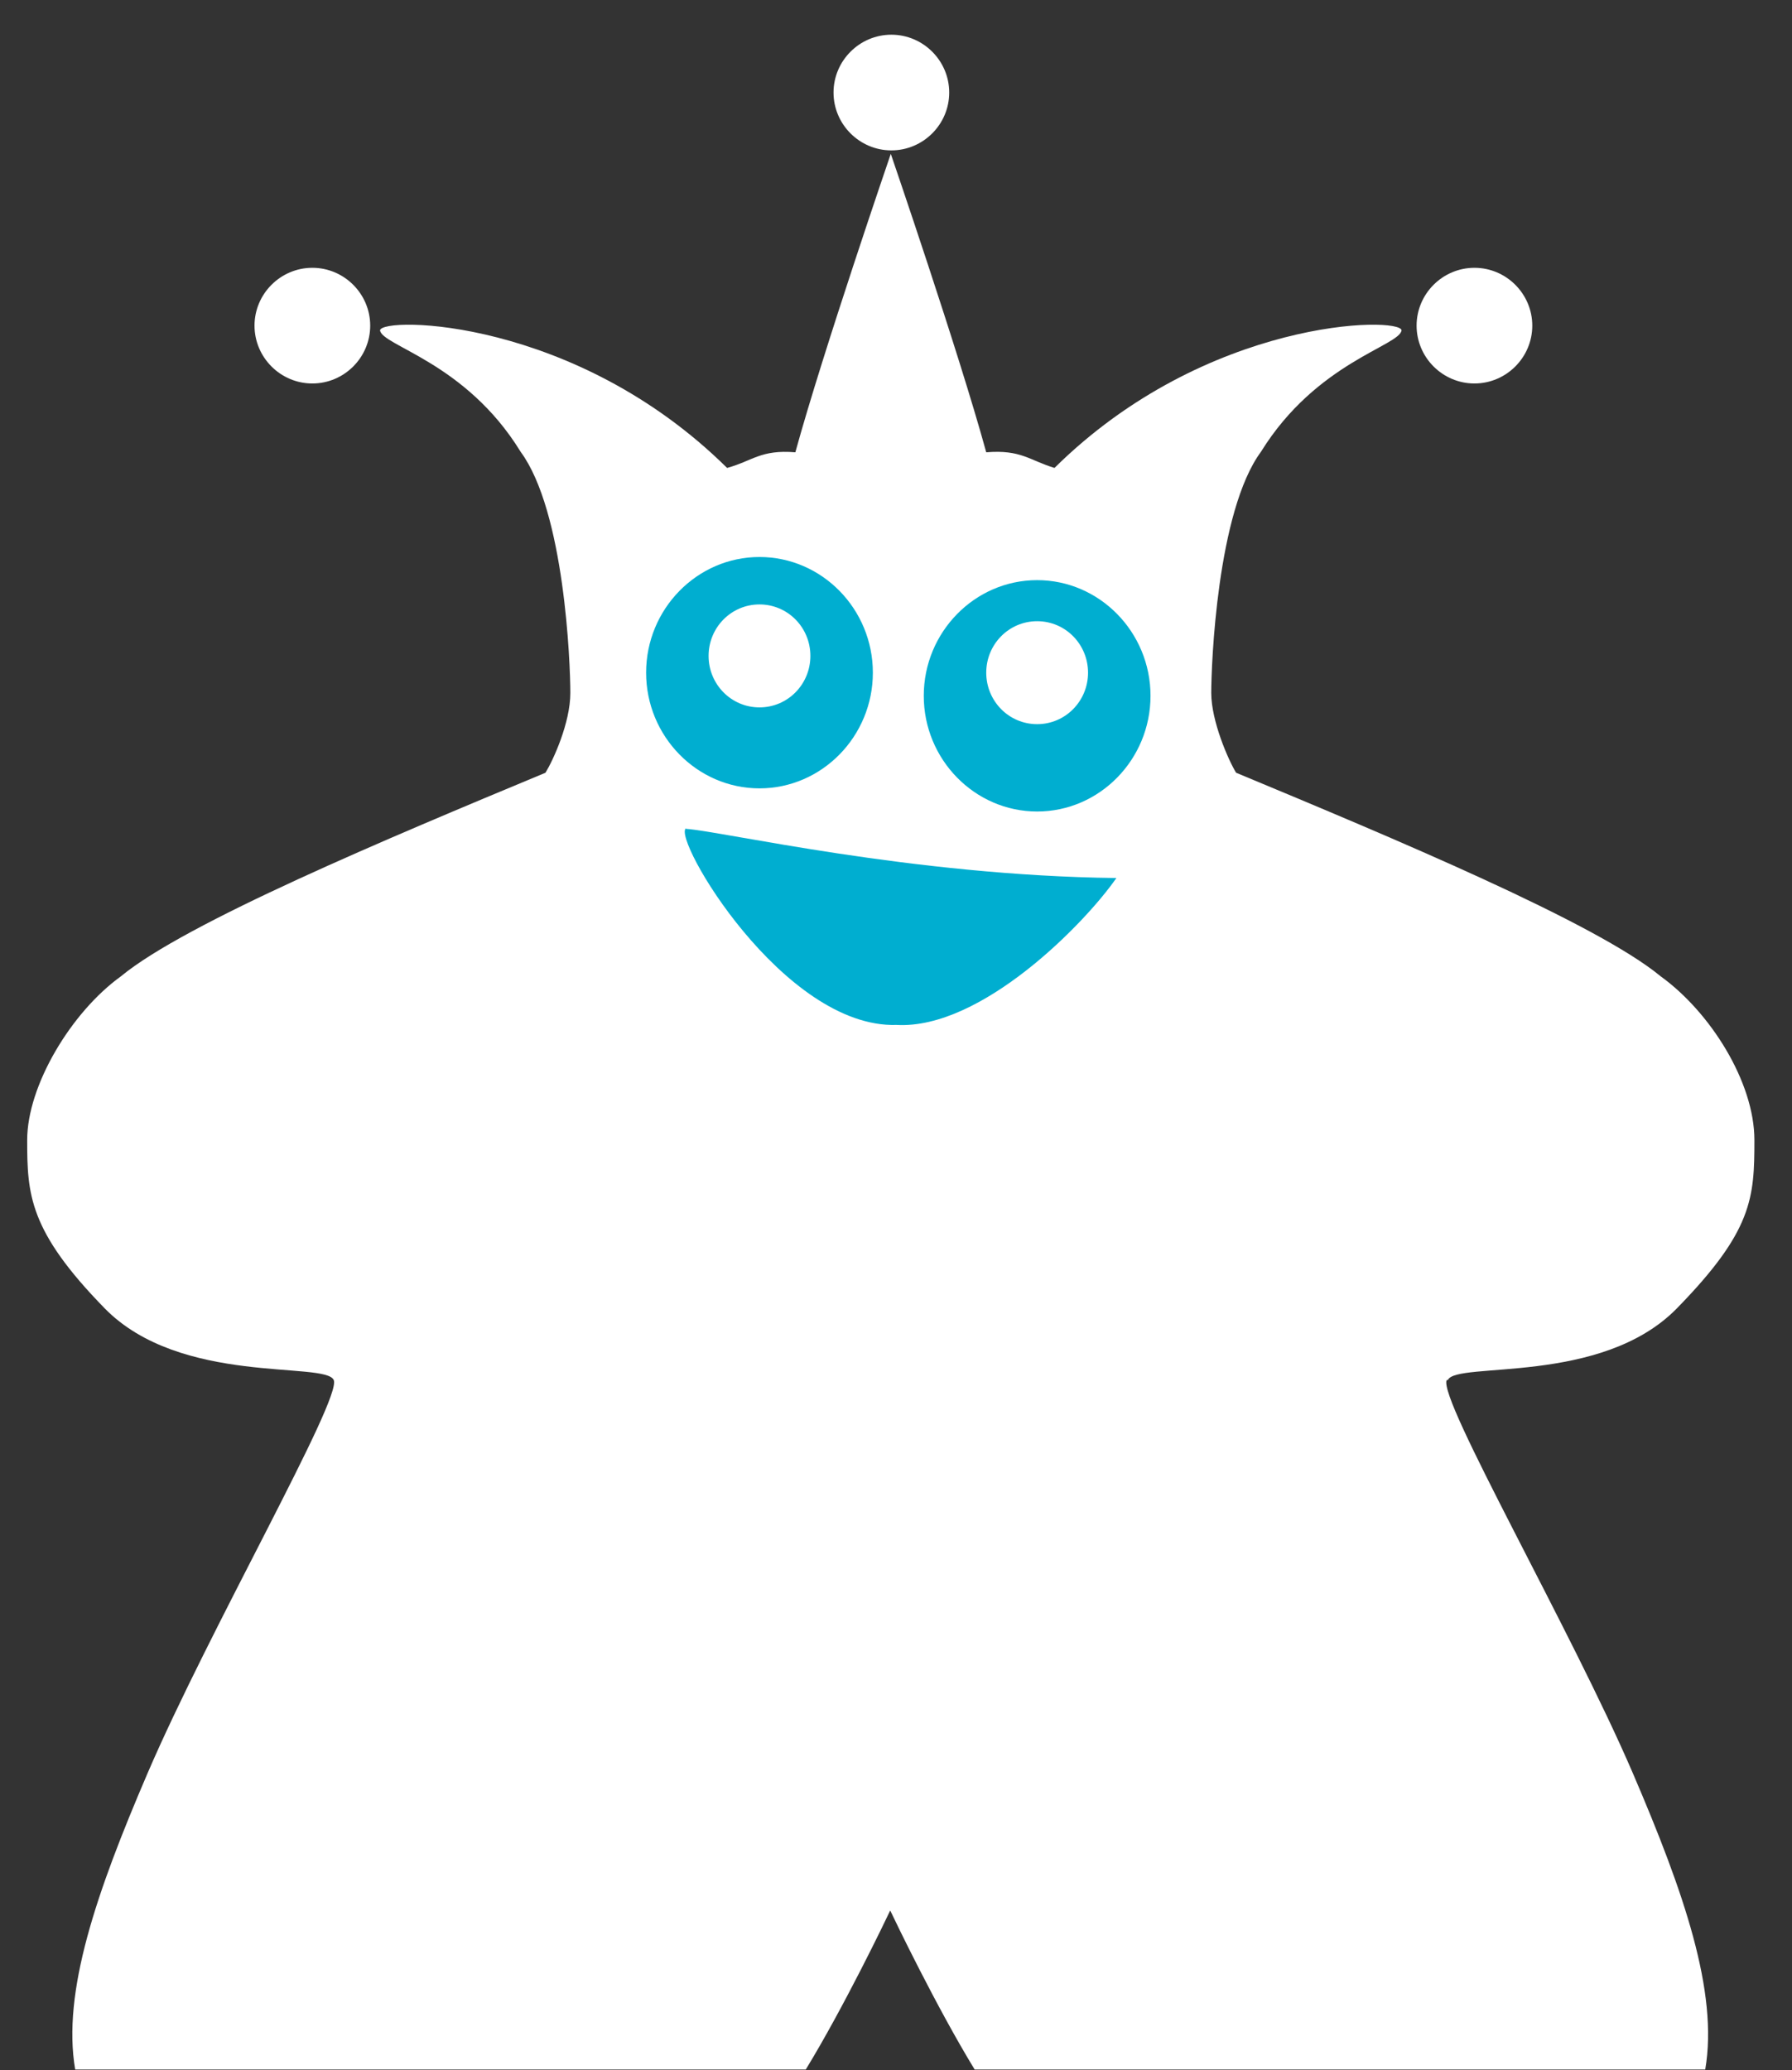
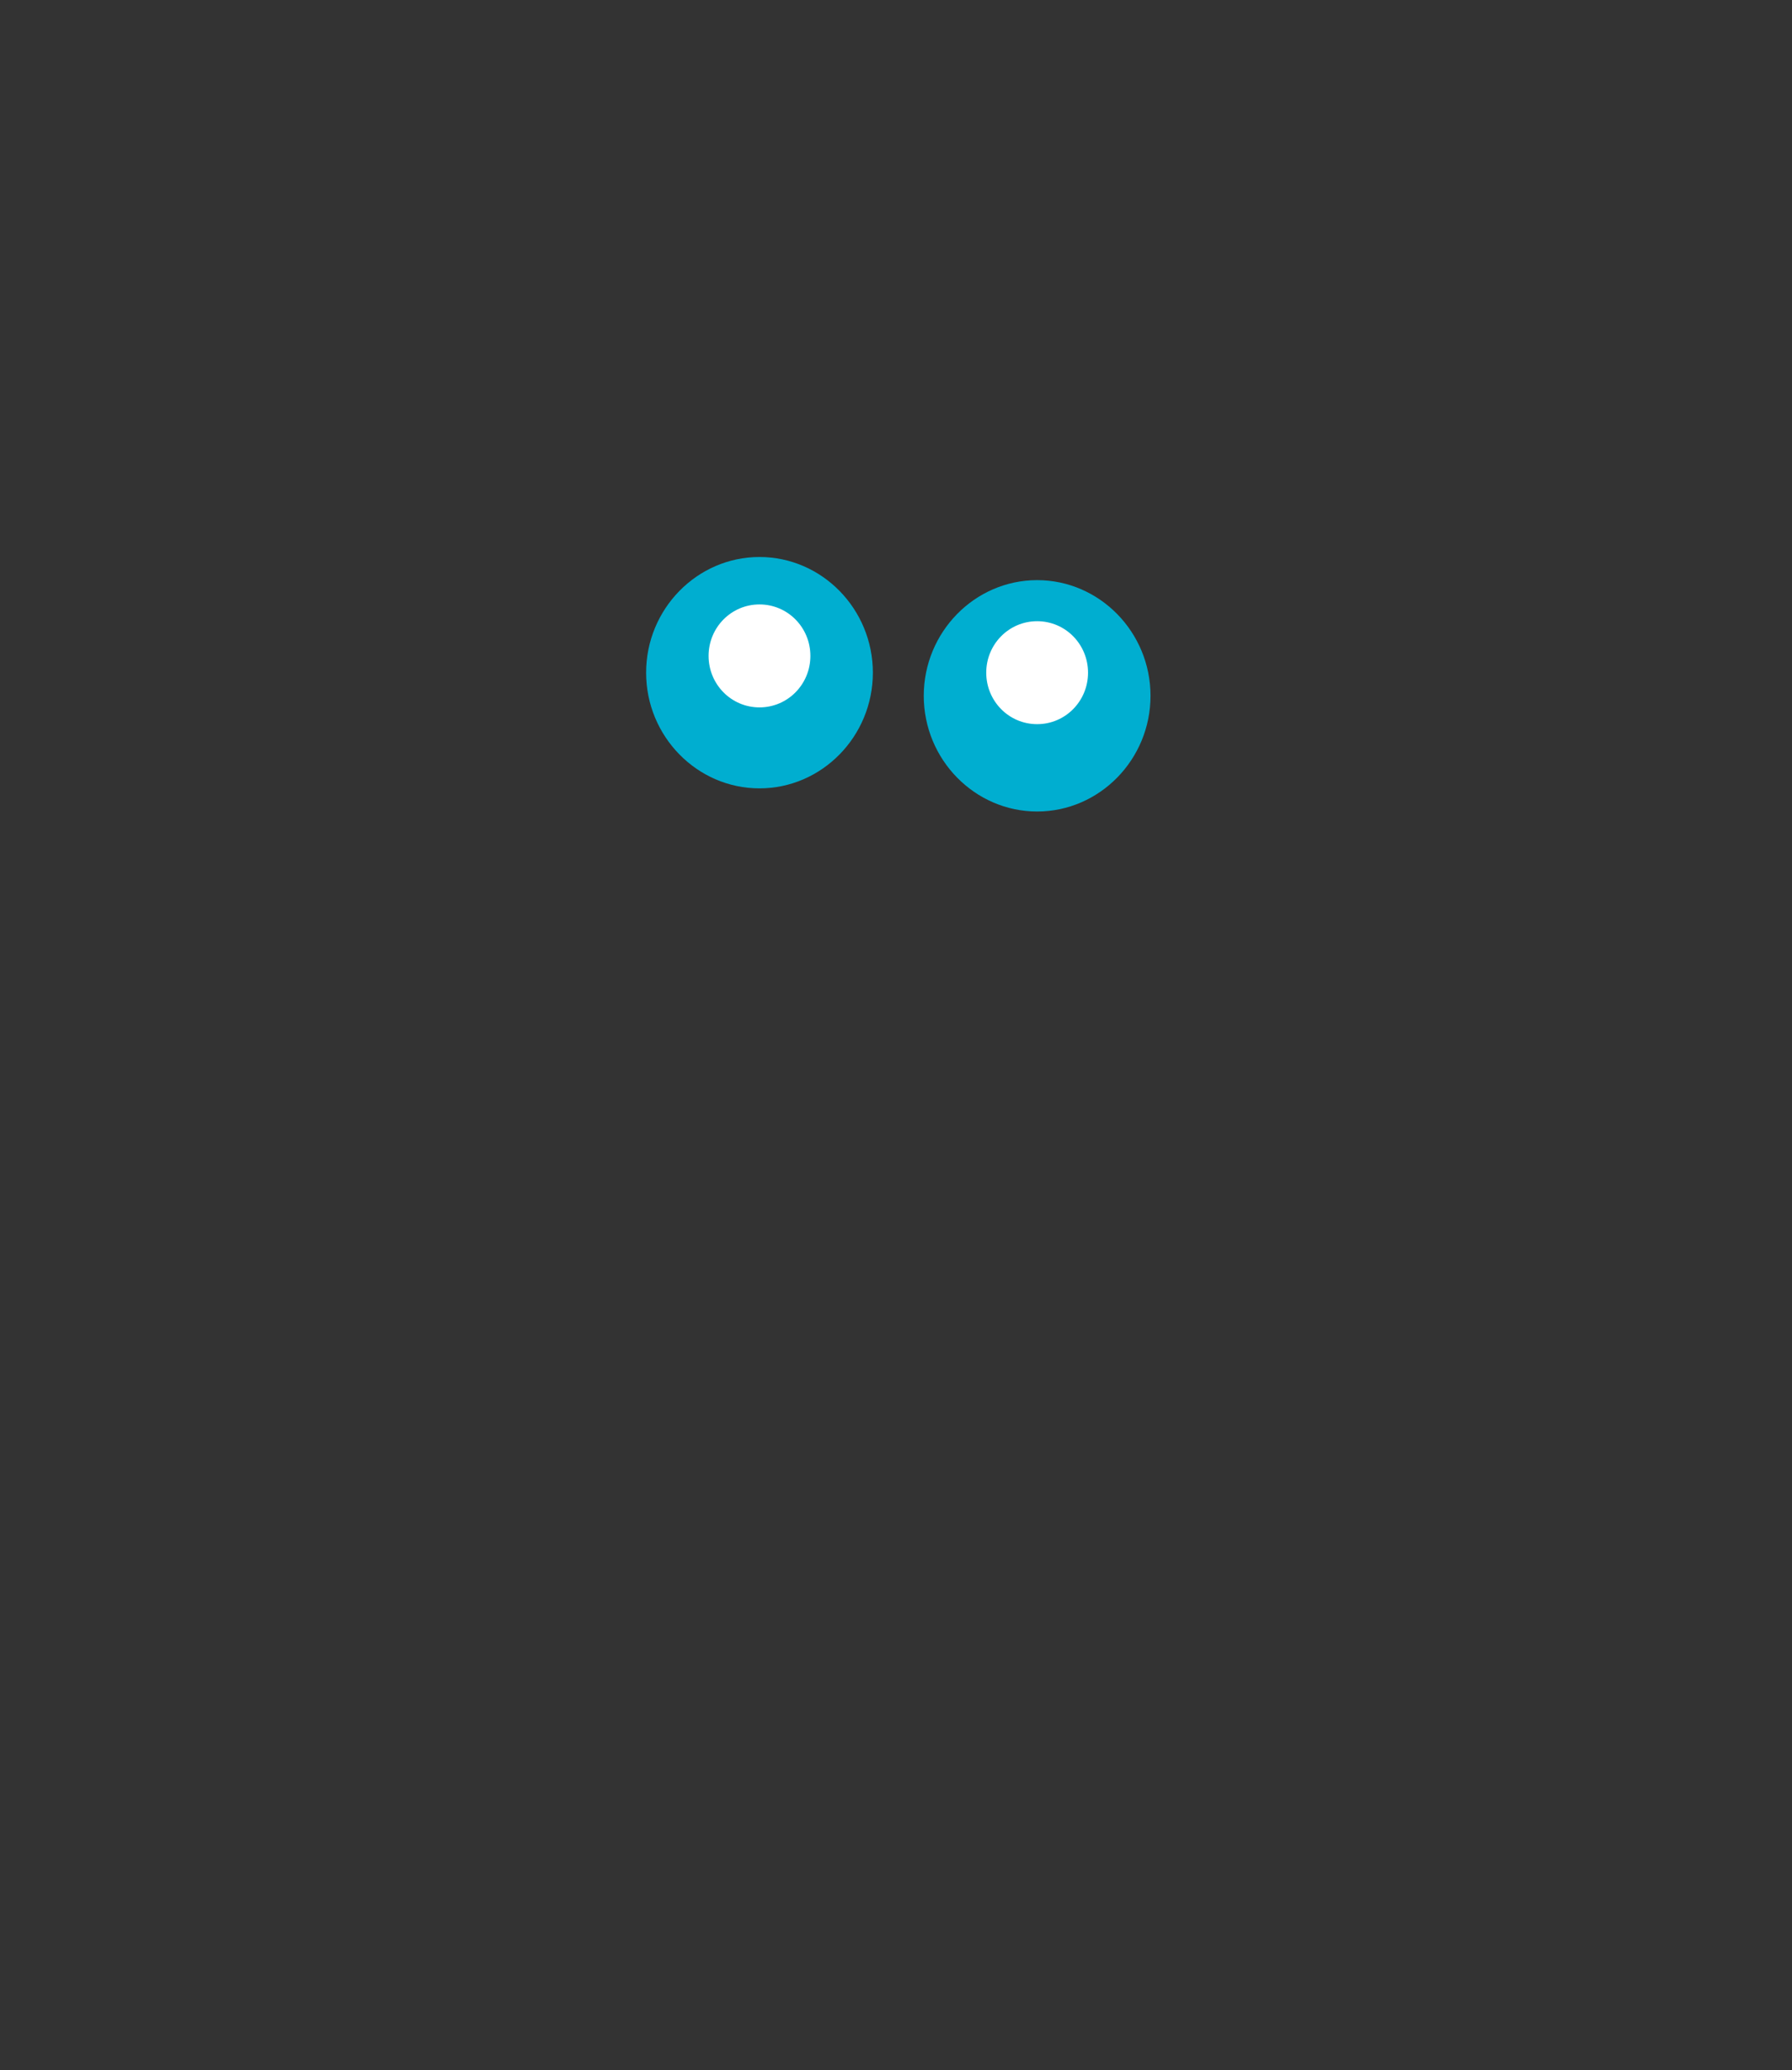
<svg xmlns="http://www.w3.org/2000/svg" id="Calque_1" data-name="Calque 1" version="1.1" viewBox="0 0 309.8 357.9">
  <rect x="0" y="0" width="309.8" height="357.9" fill="#333333" stroke="none" />
  <defs>
    <style>
      .cls-1 {
        fill: #00aed0;
      }

      .cls-1, .cls-2 {
        stroke-width: 0px;
      }

      .cls-2 {
        fill: #fff;
      }
    </style>
  </defs>
-   <path class="cls-2" d="M250.3,238.6c1.4-3.3,26.5,1,39.6-12.4,13.1-13.4,13.4-19.1,13.4-29.1s-7.6-22.1-16.2-28.3c-11.1-9.2-46-23.8-73.4-35.2-1.3-2.1-4.3-8.9-4.3-13.8s1-31.4,8.6-41.7c9.6-15.5,24-18.3,24.3-21-.3-2.4-33.7-2.2-60,23.8-4.3-1.3-5.8-3.2-11.8-2.7-4.8-17.5-16.5-51.6-16.5-51.6,0,0-11.7,34.1-16.5,51.6-6-.5-7.4,1.5-11.8,2.7-26.3-26-59.6-26.2-60-23.8.3,2.7,14.8,5.5,24.3,21,7.6,10.3,8.6,36.5,8.6,41.7s-3,11.7-4.3,13.8c-27.4,11.4-62.3,26-73.4,35.2-8.6,6.2-16.2,18.9-16.2,28.3s.3,15.7,13.4,29.1c13.1,13.4,38.2,9.1,39.6,12.4,1.4,3.3-21.5,43.1-32.2,68-8.8,20.5-14.8,37.8-12.5,51.2h126.3c6.6-10.8,13.8-25.8,14.6-27.5.8,1.7,8,16.7,14.6,27.5h126.3c2.3-13.4-3.7-30.7-12.5-51.2-10.7-24.9-33.7-64.7-32.2-68Z" />
-   <path class="cls-1" d="M118.6,143.3c6.2.4,39,8.1,74.4,8.5-5.4,7.8-23.3,26.2-38,25.4-19.6.6-38.9-32.4-36.4-34Z" />
  <path class="cls-1" d="M179.3,100.3c10.8,0,19.6,9,19.6,20s-8.8,20-19.6,20-19.6-9-19.6-20,8.8-20,19.6-20Z" />
  <path class="cls-2" d="M179.3,107.4c4.9,0,8.8,4,8.8,8.9s-3.9,8.9-8.8,8.9-8.8-4-8.8-8.9,3.9-8.9,8.8-8.9Z" />
-   <path class="cls-2" d="M54,46.3c5.5,0,10,4.5,10,10s-4.5,10-10,10-10-4.5-10-10,4.5-10,10-10Z" />
-   <path class="cls-2" d="M154.1,6c5.5,0,10,4.5,10,10s-4.5,10-10,10-10-4.5-10-10,4.5-10,10-10Z" />
-   <path class="cls-2" d="M254.9,46.3c5.5,0,10,4.5,10,10s-4.5,10-10,10-10-4.5-10-10,4.5-10,10-10Z" />
  <path class="cls-1" d="M131.3,96.3c10.8,0,19.6,9,19.6,20s-8.8,20-19.6,20-19.6-9-19.6-20,8.8-20,19.6-20Z" />
  <path class="cls-2" d="M131.3,104.5c4.9,0,8.8,4,8.8,8.9s-3.9,8.9-8.8,8.9-8.8-4-8.8-8.9,3.9-8.9,8.8-8.9Z" />
</svg>